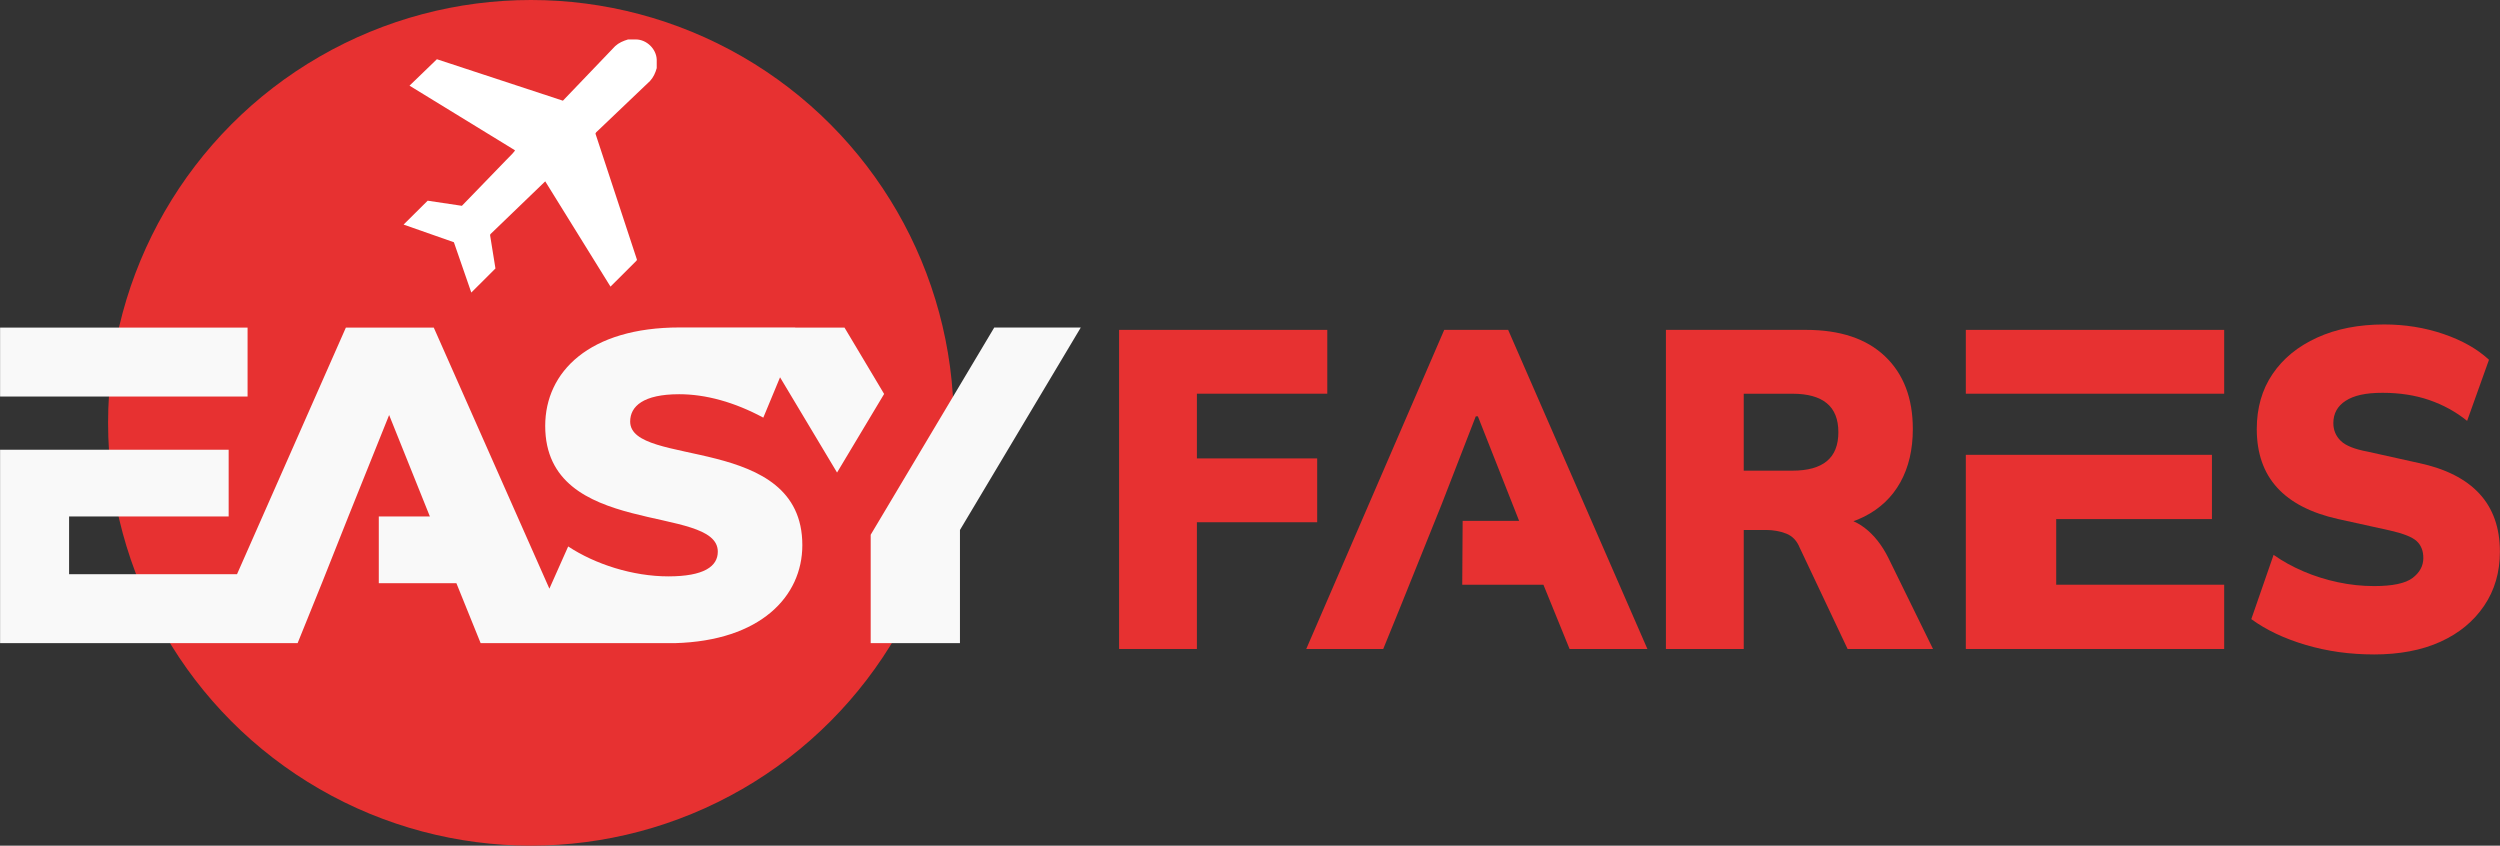
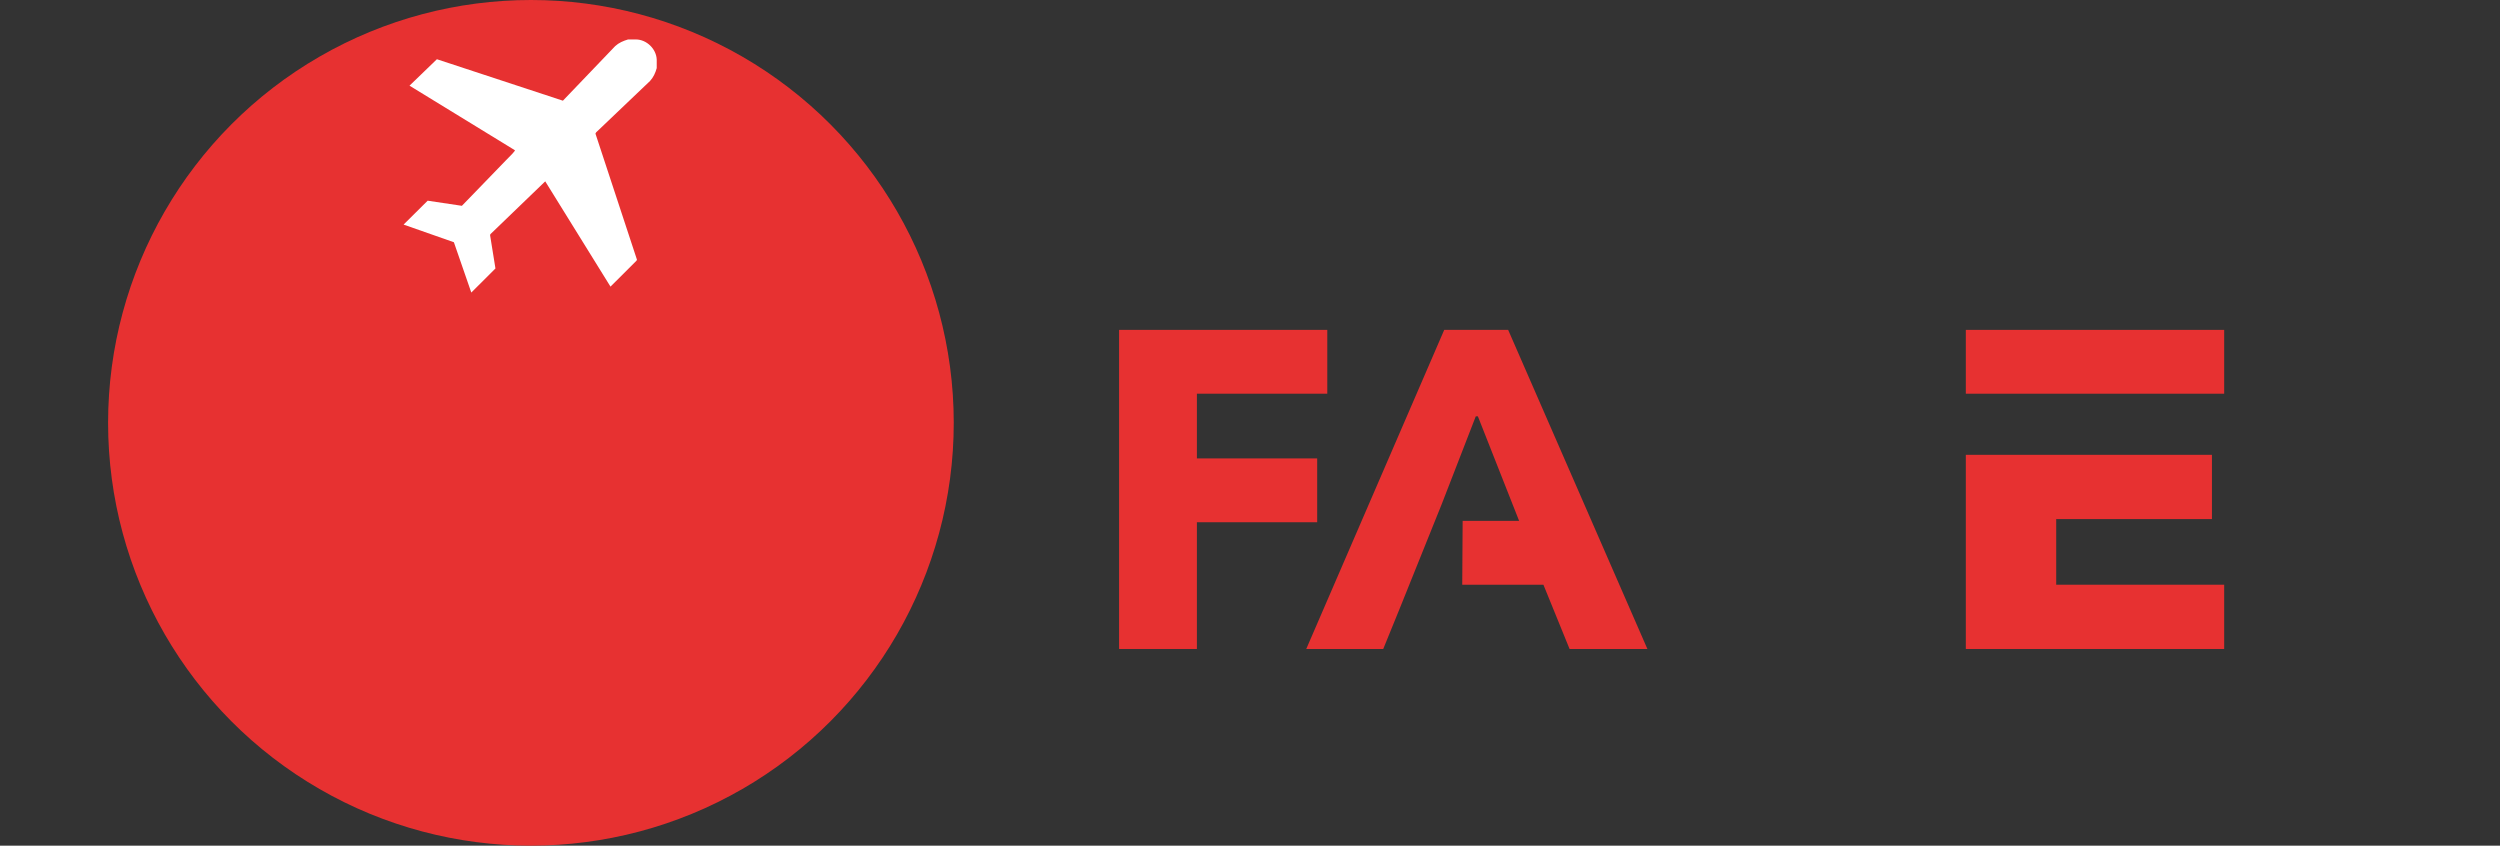
<svg xmlns="http://www.w3.org/2000/svg" id="_Layer_" data-name="&amp;lt;Layer&amp;gt;" width="1060" height="358.55" viewBox="0 0 1060 358.55">
  <rect x="0" y="0" width="1060" height="358.55" fill="#333333" stroke="none" />
  <defs>
    <style>
      .cls-1 {
        fill: #fff;
      }

      .cls-2 {
        fill: #f9f9f9;
      }

      .cls-3 {
        fill: #e73131;
      }
    </style>
  </defs>
  <circle class="cls-3" cx="225.11" cy="179.28" r="179.28" />
-   <path class="cls-2" d="M104.98,168.14H.04v-29.24h104.93v29.24ZM421.54,138.9l-.05.09-52.32,87.75v45.95h37.85v-47.98l51.22-85.82h-36.7ZM358.09,138.9h-20.88l-.06-.06h-48.98c-38.25,0-57,18.75-57,41.74,0,47.81,73.18,32.91,73.18,53.32,0,6.26-5.88,10.48-20.96,10.48s-31.08-5.15-42.48-12.69l-7.97,17.9-49.02-110.69h-37.27l-46.15,104.55H29.29v-24.47h67.66v-28.29H.04v82h126.15l10.51-25.99,11.09-27.91,17.2-42.82,17.2,42.82.08.19h-21.66v28.29h32.9l10.28,25.42h82.41c36.18-1,53.99-19.73,53.99-41.56,0-47.44-73-32.73-73-52.4,0-6.44,5.52-11.58,20.78-11.58,11.22,0,23.35,3.31,35.67,9.93l7.1-17.1,24.17,40.38,19.96-33.32-16.8-28.14Z" />
  <path class="cls-3" d="M474.49,275.17v-135.3h88.28v27.06h-55.29v27.44h51.01v27.06h-51.01v53.74h-33Z" />
-   <path class="cls-3" d="M706.35,275.17v-135.3h59.39c14.5,0,25.68,3.74,33.53,11.23,7.85,7.49,11.77,17.75,11.77,30.8,0,8.7-1.76,16.22-5.26,22.55-3.51,6.33-8.62,11.2-15.34,14.59-6.72,3.39-14.89,5.09-24.52,5.09l1.96-4.99h8.74c5.23,0,9.87,1.54,13.91,4.61,4.04,3.07,7.43,7.36,10.17,12.86l18.91,38.58h-36.21l-20.33-42.99c-1.19-2.94-3.09-4.92-5.71-5.95-2.62-1.02-5.47-1.54-8.56-1.54h-9.45v50.47h-33ZM739.34,199.56h20.69c6.42,0,11.27-1.34,14.54-4.03,3.27-2.69,4.9-6.78,4.9-12.28s-1.64-9.6-4.9-12.28c-3.27-2.69-8.12-4.03-14.54-4.03h-20.69v32.63Z" />
-   <path class="cls-3" d="M1006.45,277.48c-10.11,0-19.71-1.34-28.8-4.03-9.1-2.69-16.8-6.33-23.1-10.94l9.45-27.25c3.8,2.69,8.03,5.02,12.66,7,4.64,1.99,9.51,3.52,14.62,4.61,5.11,1.09,10.22,1.63,15.34,1.63,7.85,0,13.29-1.15,16.32-3.45s4.55-5.12,4.55-8.44c0-3.07-.95-5.47-2.85-7.2-1.9-1.73-5.71-3.23-11.41-4.51l-21.76-4.8c-11.54-2.56-20.18-7-25.95-13.34-5.77-6.33-8.65-14.62-8.65-24.85,0-8.95,2.23-16.73,6.69-23.32,4.46-6.59,10.76-11.74,18.91-15.45,8.14-3.71,17.63-5.57,28.45-5.57,8.8,0,17.15,1.34,25.06,4.03,7.91,2.69,14.36,6.33,19.35,10.94l-9.27,25.91c-4.76-3.84-10.11-6.78-16.05-8.83-5.95-2.05-12.55-3.07-19.8-3.07s-12.1,1.12-15.61,3.36c-3.51,2.24-5.26,5.41-5.26,9.5,0,2.95,1.04,5.44,3.12,7.49,2.08,2.05,5.91,3.58,11.5,4.61l21.58,4.8c11.42,2.43,20,6.78,25.77,13.05,5.77,6.27,8.65,14.46,8.65,24.57,0,8.7-2.23,16.35-6.69,22.93-4.46,6.59-10.64,11.68-18.55,15.26-7.91,3.58-17.33,5.37-28.27,5.37Z" />
  <g>
    <polygon class="cls-3" points="871.83 220.09 937.86 220.09 937.86 192.84 871.83 192.84 833.51 192.84 833.51 275.17 943.05 275.17 943.05 247.92 871.83 247.92 871.83 220.09" />
    <polygon class="cls-3" points="833.51 139.87 833.51 166.93 871.83 166.93 937.86 166.93 943.05 166.93 943.05 139.87 833.51 139.87" />
  </g>
  <polygon class="cls-3" points="698.5 275.17 639.46 139.87 612.35 139.87 553.85 275.17 586.49 275.17 593.53 257.88 611.33 213.65 625.73 176.53 626.62 176.53 644.11 220.86 620.16 220.86 619.99 247.92 654.41 247.92 665.5 275.17 698.5 275.17" />
  <path class="cls-1" d="M269.65,16.73c4.54.03,8.67,4.05,8.8,8.59v3.56c-.59,2.08-1.36,3.83-2.83,5.45l-22.86,21.79-.29.53,17.6,53.46-.2.43-11.02,10.99-27.67-44.64-23.28,22.43-.09.48,2.26,14.03-10.24,10.21-7.38-21.33-21.33-7.49,10.21-10.13,14.51,2.17c6.22-6.5,12.57-12.88,18.77-19.39.86-.9,2.87-2.82,3.46-3.67.12-.18.29-.21.21-.52l-44.65-27.36,11.61-11.21,53.43,17.58,22.15-23.13c1.59-1.46,3.42-2.21,5.45-2.83h3.35Z" />
</svg>